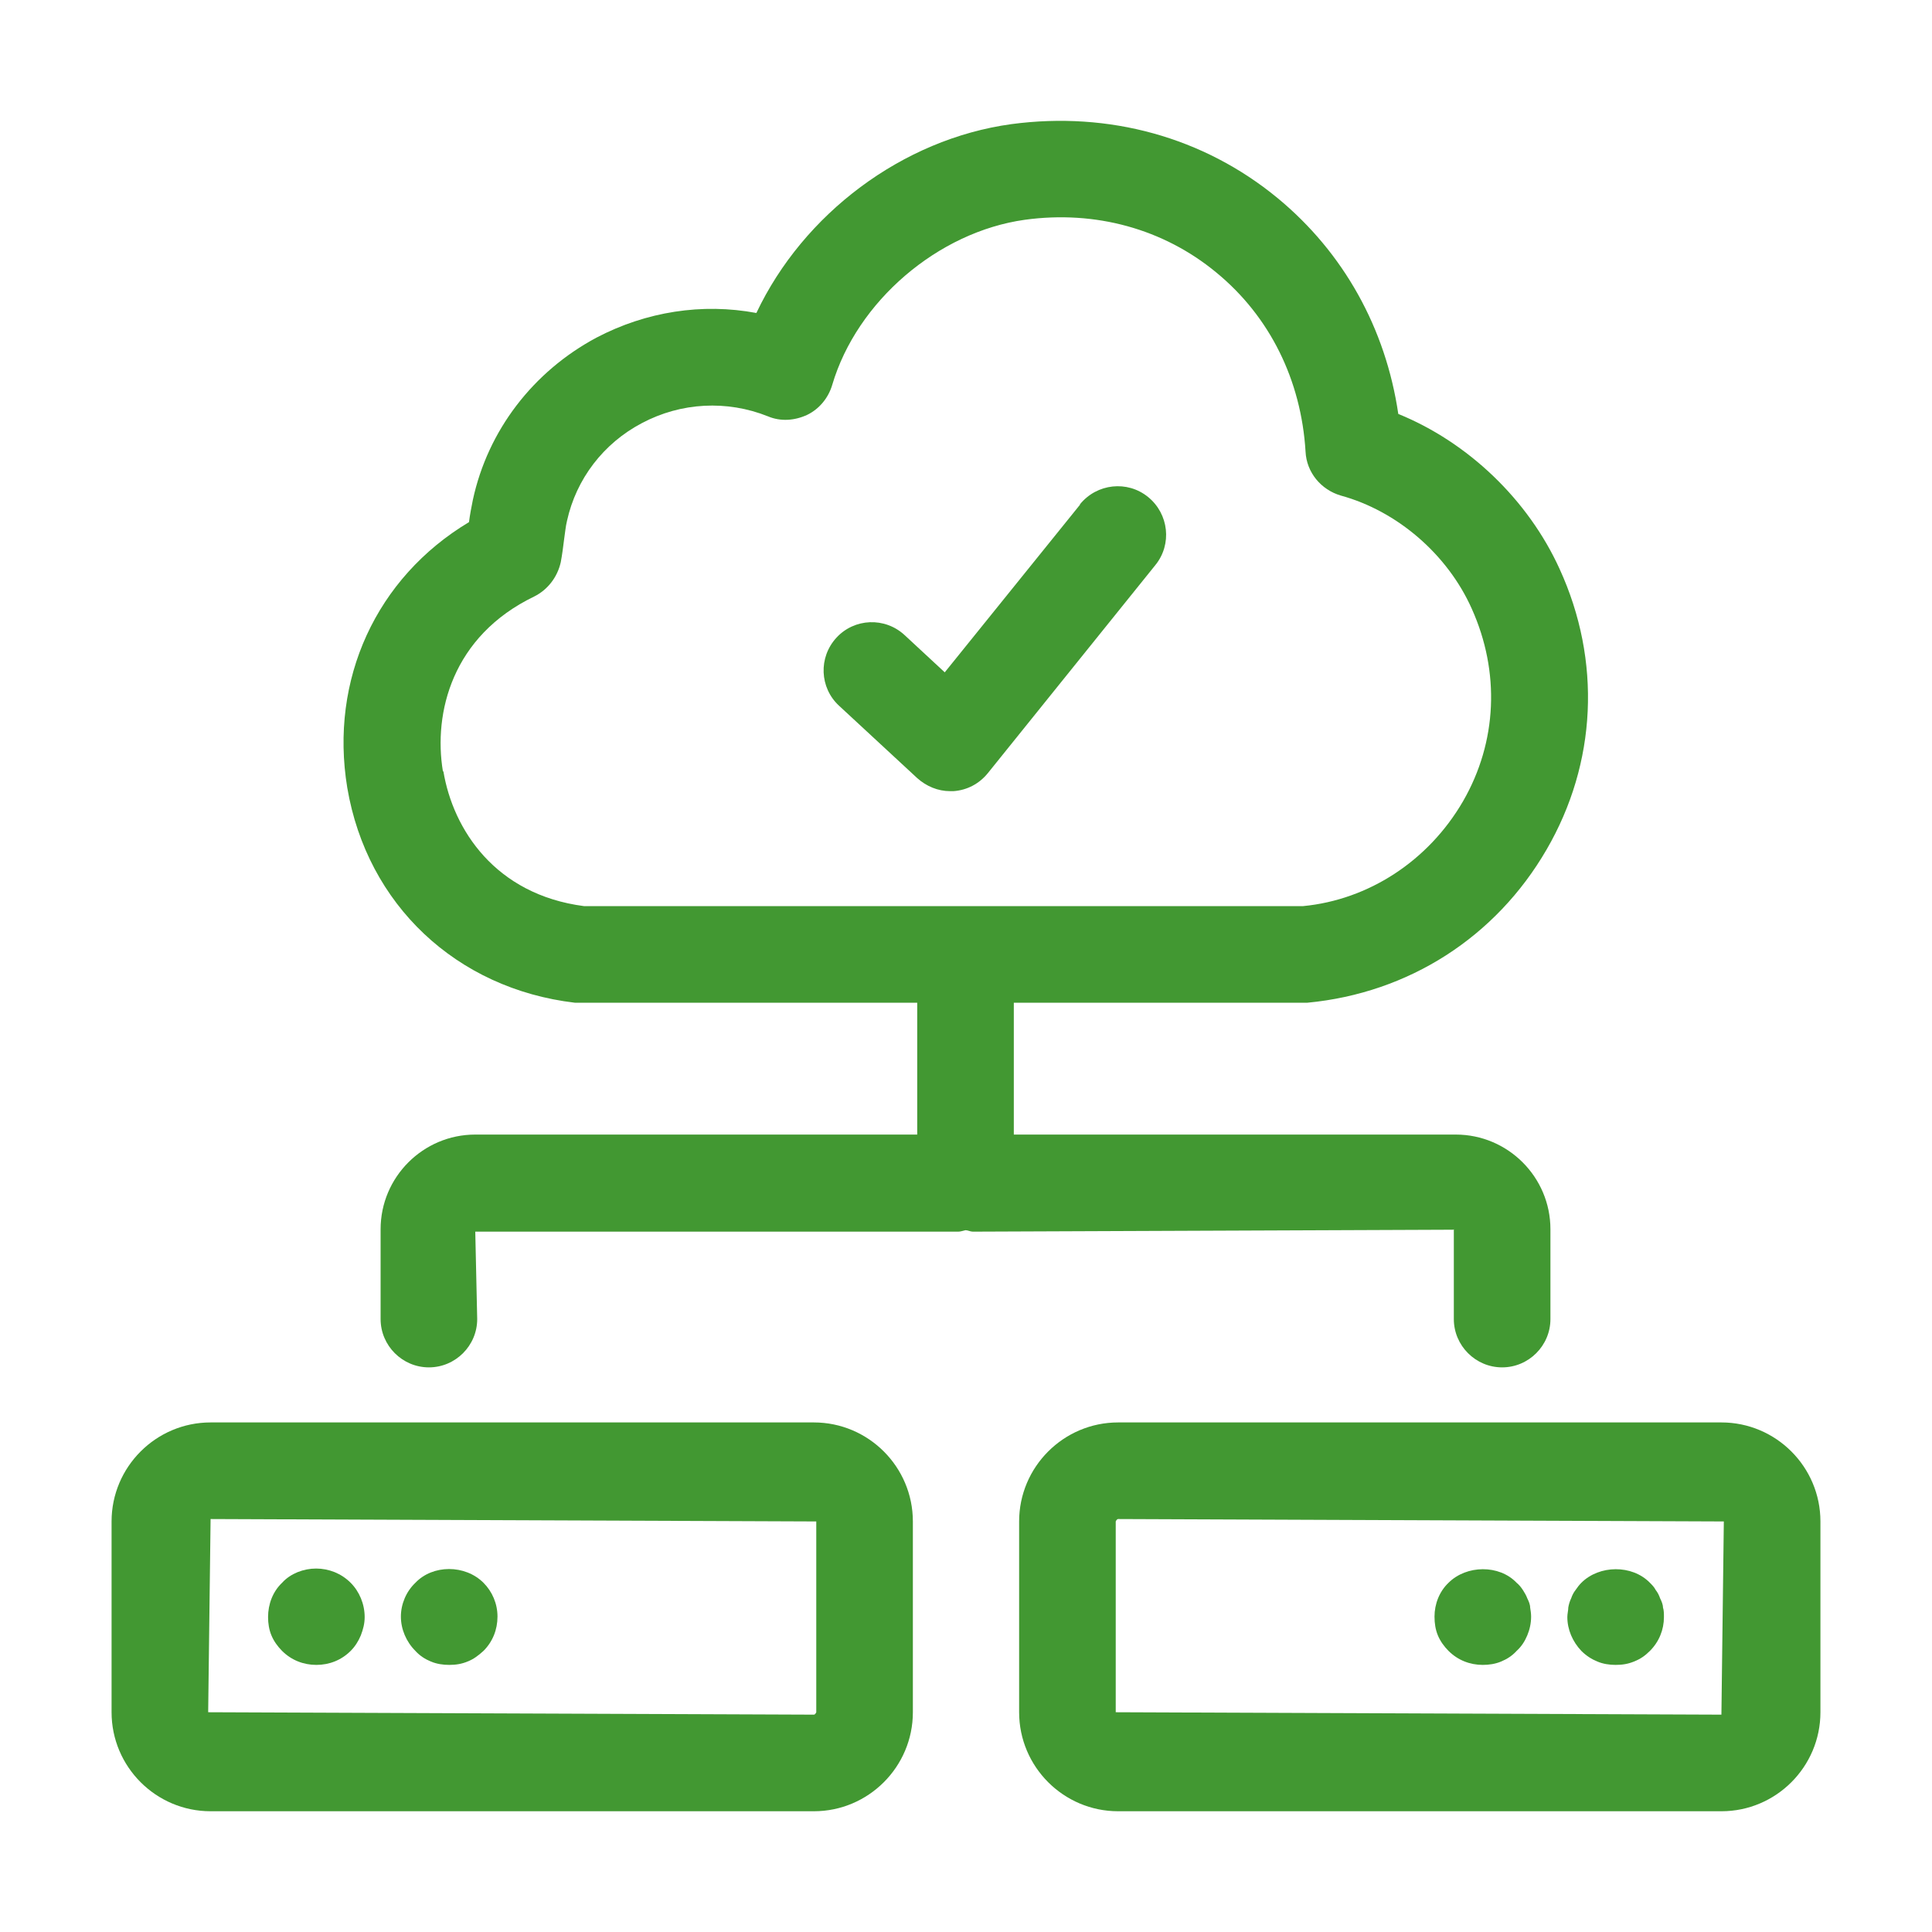
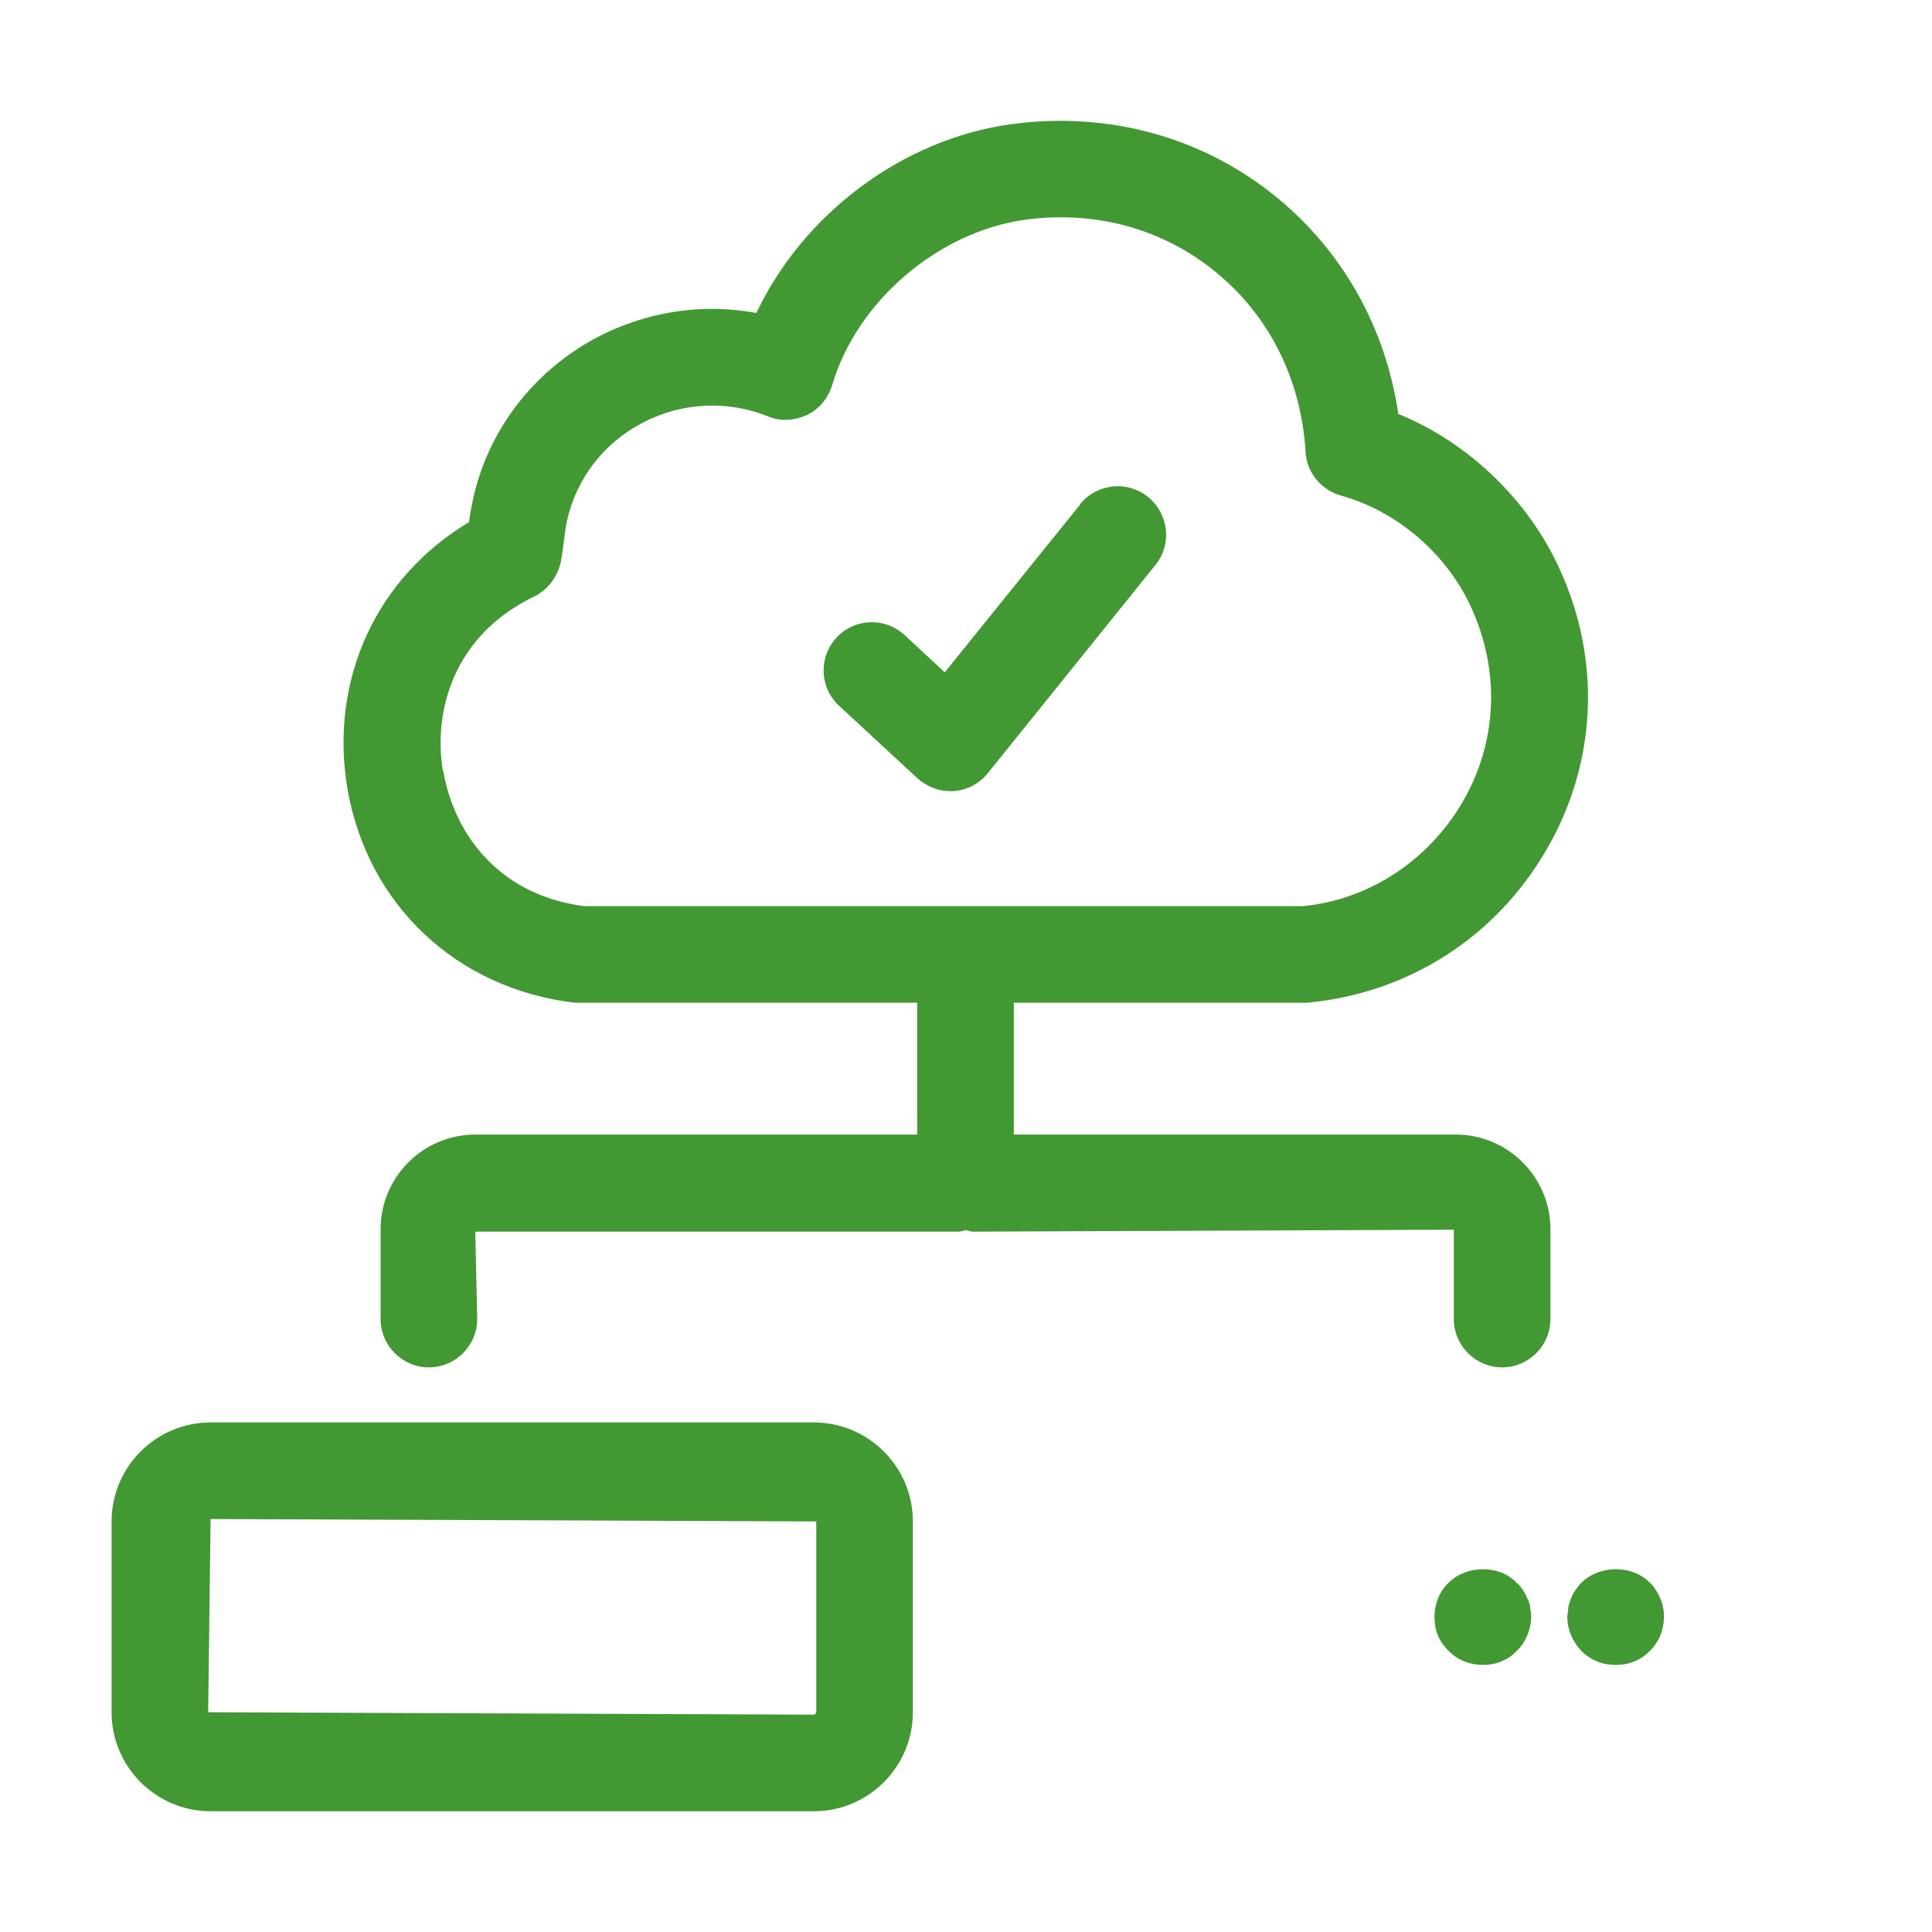
<svg xmlns="http://www.w3.org/2000/svg" id="a" viewBox="0 0 40 40">
  <defs>
    <style>.b{fill:#429832;}</style>
  </defs>
  <path class="b" d="M22.36,10.45l-2.8,3.47-.83-.77c-.41-.38-1.04-.35-1.41.05-.38.41-.35,1.04.05,1.41l1.62,1.5c.19.17.43.27.68.27.02,0,.05,0,.07,0,.28-.02.53-.15.71-.37l3.47-4.31c.35-.43.28-1.06-.15-1.41-.43-.35-1.06-.28-1.41.15Z" />
  <path class="b" d="M30.1,25.45v1.86c0,.55.45,1,1,1s1-.45,1-1v-1.86c0-1.08-.88-1.96-1.96-1.96h-9.15v-2.73h6.08c2.1-.2,3.9-1.36,4.95-3.17,1.04-1.79,1.14-3.91.27-5.81-.65-1.43-1.89-2.62-3.34-3.21-.26-1.77-1.13-3.34-2.5-4.47-1.53-1.26-3.49-1.8-5.51-1.53-2.26.31-4.31,1.86-5.28,3.91-1.12-.21-2.28-.03-3.31.51-1.31.7-2.25,1.92-2.56,3.36-.03.15-.06.3-.08.46-1.92,1.15-2.89,3.26-2.52,5.5.41,2.42,2.26,4.16,4.71,4.45.04,0,.08,0,.12,0h6.97s0,2.73,0,2.73h-9.15c-1.08,0-1.96.88-1.96,1.96v1.86c0,.55.45,1,1,1s1-.45,1-1l-.04-1.81h10c.05,0,.1-.02.15-.03.05,0,.1.03.15.03l9.95-.04ZM9.17,15.97c-.2-1.21.19-2.8,1.89-3.62.28-.14.48-.4.55-.71.03-.16.05-.32.07-.48.02-.13.03-.26.06-.38.19-.86.75-1.6,1.55-2.02.81-.43,1.76-.48,2.61-.14.26.11.55.09.81-.03.25-.12.44-.35.52-.62.51-1.73,2.19-3.17,3.99-3.42,1.46-.2,2.87.19,3.96,1.09,1.11.91,1.76,2.23,1.85,3.71.02.43.32.79.73.91,1.17.32,2.21,1.22,2.71,2.34h0c.59,1.31.53,2.76-.18,3.99-.72,1.24-1.96,2.04-3.31,2.17h-14.89c-1.84-.24-2.71-1.59-2.91-2.79Z" />
  <path class="b" d="M16.85,29.45H4.36c-1.13,0-2.05.92-2.05,2.05v3.95c0,1.13.92,2.05,2.05,2.05h12.49c1.13,0,2.05-.92,2.05-2.05v-3.95c0-1.13-.92-2.05-2.05-2.05ZM16.9,35.45s-.02.05-.05.05l-12.54-.05.05-4,12.54.05v3.95Z" />
-   <path class="b" d="M5.84,34.18c.19.19.44.29.71.29s.52-.1.71-.29c.09-.09.16-.2.21-.32.05-.13.08-.25.08-.38,0-.27-.11-.53-.29-.71-.1-.1-.21-.17-.33-.22-.25-.1-.52-.1-.77,0-.12.05-.23.12-.32.22-.19.18-.29.44-.29.71,0,.13.02.26.07.38.05.12.13.23.22.32Z" />
-   <path class="b" d="M8.92,34.4c.12.05.25.07.38.07.14,0,.26-.02.38-.07.13-.05.23-.13.33-.22.19-.19.29-.44.29-.71s-.11-.52-.29-.7c-.38-.38-1.05-.38-1.41,0-.19.18-.3.44-.3.7s.11.52.3.71c.09.1.2.17.32.22Z" />
-   <path class="b" d="M35.64,29.45h-12.49c-1.13,0-2.05.92-2.05,2.05v3.95c0,1.13.92,2.05,2.05,2.05h12.49c1.13,0,2.05-.92,2.05-2.05v-3.95c0-1.13-.92-2.05-2.05-2.05ZM35.64,35.5l-12.54-.05v-3.95s.02-.05.05-.05l12.54.05-.05,4Z" />
  <path class="b" d="M33.07,34.4c.12.05.25.07.38.07.14,0,.26-.02.38-.07.13-.05.23-.12.33-.22.19-.19.29-.44.29-.7,0-.07,0-.14-.02-.2,0-.06-.03-.13-.06-.19-.02-.06-.05-.12-.09-.17-.03-.06-.08-.11-.12-.15-.37-.38-1.05-.37-1.42,0-.04.04-.08.09-.12.15-.04.05-.07.11-.09.17-.03.06-.05.13-.06.19,0,.06-.02.13-.02.2,0,.26.11.51.29.7.1.1.21.17.33.22Z" />
-   <path class="b" d="M29.99,34.18c.19.19.44.29.71.29.13,0,.26-.02.38-.07.12-.05.23-.12.32-.22.1-.09.17-.2.22-.32.05-.12.08-.25.08-.39,0-.06-.01-.13-.02-.19,0-.06-.03-.13-.06-.19-.02-.06-.06-.12-.09-.17-.04-.06-.08-.11-.13-.15-.36-.38-1.04-.37-1.41,0-.19.18-.29.44-.29.7,0,.14.02.27.07.39.05.12.13.23.22.32Z" />
+   <path class="b" d="M29.99,34.18c.19.19.44.29.71.29.13,0,.26-.02.38-.07.12-.05.23-.12.32-.22.1-.09.17-.2.22-.32.05-.12.08-.25.08-.39,0-.06-.01-.13-.02-.19,0-.06-.03-.13-.06-.19-.02-.06-.06-.12-.09-.17-.04-.06-.08-.11-.13-.15-.36-.38-1.04-.37-1.41,0-.19.18-.29.44-.29.7,0,.14.02.27.07.39.05.12.13.23.22.32" />
</svg>